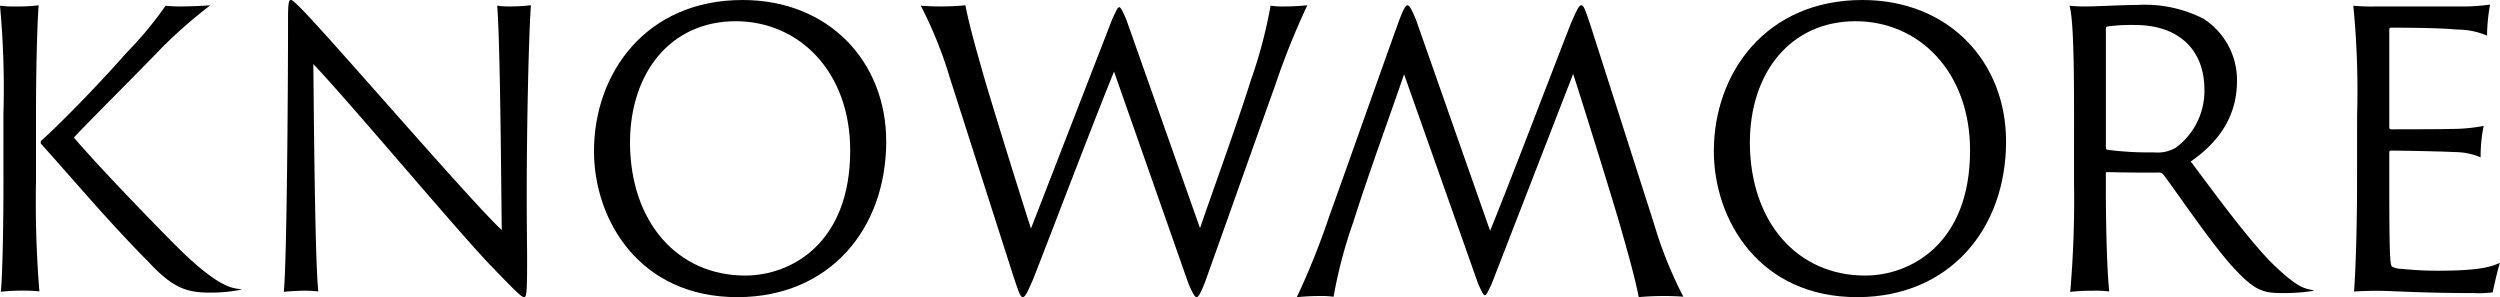
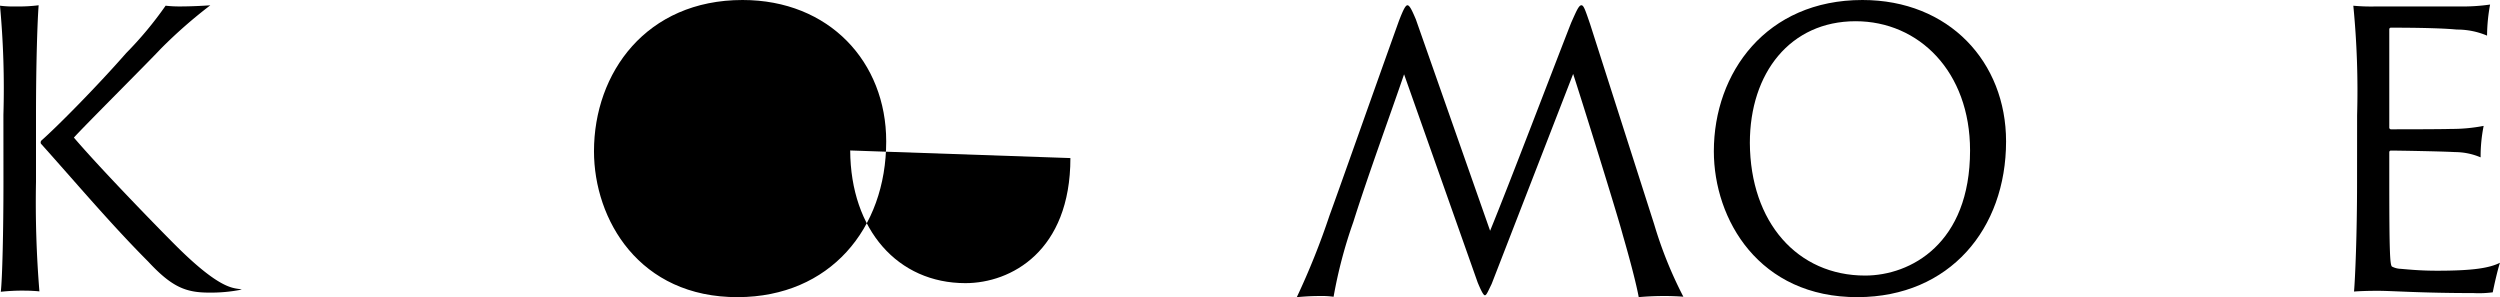
<svg xmlns="http://www.w3.org/2000/svg" width="237.427" height="28.221" viewBox="0 0 237.427 28.221">
  <g id="logo" transform="translate(-565.314 -332)">
    <path id="パス_1" data-name="パス 1" d="M10.638,10.907A85.347,85.347,0,0,0,10.314.541a9.893,9.893,0,0,0,1.512.072A15.227,15.227,0,0,0,13.985.5c-.108,1.331-.252,5.327-.252,10.438v6.336a103.773,103.773,0,0,0,.324,10.4c-.324-.036-.9-.072-1.4-.072a19.02,19.02,0,0,0-2.267.108c.144-1.223.252-5.759.252-10.438ZM14.2,13.643a.282.282,0,0,1,.036-.288c1.512-1.332,5.256-5.111,8.063-8.315a34.5,34.5,0,0,0,3.744-4.5A11.37,11.37,0,0,0,27.3.613c1.3,0,2.411-.072,2.987-.108a45.467,45.467,0,0,0-4.715,4.139C24.5,5.8,18.089,12.2,17.333,13.067c2.231,2.628,7.487,8.063,9.611,10.187,4.553,4.553,5.679,4.032,6.327,4.247a14.761,14.761,0,0,1-3.088.288c-2.195,0-3.527-.5-5.8-2.951C20.86,21.31,17.369,17.171,14.2,13.643" transform="translate(555 332)" />
-     <path id="パス_2" data-name="パス 2" d="M39.033,27.609c-.36,0-1.512.072-1.764.108.288-2.988.4-19.15.4-25.593C37.665.18,37.737,0,37.953,0c.144,0,.432.287,1.152,1.007,3.42,3.564,16.018,18.214,18.862,20.842-.073-5.831-.144-17.494-.433-21.309a8.4,8.4,0,0,0,1.4.071A17.759,17.759,0,0,0,60.738.5c-.18,2.159-.4,10.69-.4,18,0,3.06.036,4.715.036,6.336,0,3.1-.072,3.383-.288,3.383-.252,0-.9-.648-2.879-2.7-2.952-2.987-13.139-15.19-17.134-19.437.072,7.739.18,18.754.468,21.6a10.633,10.633,0,0,0-1.512-.072" transform="translate(555 332)" />
-     <path id="パス_3" data-name="パス 3" d="M66.725,14.362C66.725,6.911,71.693,0,80.835,0c8.244,0,13.643,5.9,13.643,13.426,0,8.315-5.363,14.759-14.074,14.794-9.395.036-13.679-7.379-13.679-13.858m24.333-.072C91.058,6.8,86.2,2.016,80.187,2.016,74,2.016,70.145,6.911,70.145,13.57c.036,7.559,4.535,12.6,10.942,12.6,4.32,0,9.971-3.023,9.971-11.878" transform="translate(555 332)" />
-     <path id="パス_4" data-name="パス 4" d="M99.7.612c.972,0,1.944-.072,2.3-.108.216,1.188.792,3.42,1.512,5.9.5,1.908,3.959,13,4.715,15.3l7.739-19.941c.4-.828.5-1.08.648-1.08s.4.54.684,1.224l6.983,19.761c1.188-3.491,3.456-9.682,4.824-14.038A44.534,44.534,0,0,0,130.981.54a8.044,8.044,0,0,0,1.332.072c.972,0,1.692-.072,2.16-.108a70.392,70.392,0,0,0-3.1,7.739c-.756,2.052-4.031,11.339-6.587,18.466-.432,1.115-.648,1.511-.828,1.511-.216,0-.468-.575-.792-1.331L116.115,6.8c-1.872,4.572-6.047,15.55-7.7,19.762-.5,1.115-.72,1.655-.972,1.655-.216,0-.36-.431-.828-1.8L100.529,7.415A38.994,38.994,0,0,0,97.758.54c.395.036,1.151.072,1.943.072" transform="translate(555 332)" />
+     <path id="パス_3" data-name="パス 3" d="M66.725,14.362C66.725,6.911,71.693,0,80.835,0c8.244,0,13.643,5.9,13.643,13.426,0,8.315-5.363,14.759-14.074,14.794-9.395.036-13.679-7.379-13.679-13.858m24.333-.072c.036,7.559,4.535,12.6,10.942,12.6,4.32,0,9.971-3.023,9.971-11.878" transform="translate(555 332)" />
    <path id="パス_5" data-name="パス 5" d="M168.245,28.113c-.972,0-1.944.072-2.3.108-.216-1.188-.792-3.42-1.512-5.9-.5-1.908-3.959-13-4.715-15.3l-7.739,19.941c-.4.828-.5,1.08-.648,1.08s-.4-.54-.684-1.224L143.66,7.056c-1.188,3.491-3.456,9.682-4.824,14.038a44.534,44.534,0,0,0-1.871,7.091,8.044,8.044,0,0,0-1.332-.072c-.972,0-1.692.072-2.16.108a70.4,70.4,0,0,0,3.1-7.739c.756-2.052,4.031-11.339,6.587-18.466C143.588.9,143.8.5,143.984.5c.216,0,.468.575.792,1.331l7.055,20.086c1.872-4.572,6.047-15.55,7.7-19.762.5-1.115.72-1.655.972-1.655.216,0,.36.431.828,1.8l6.083,19.006a38.993,38.993,0,0,0,2.771,6.875c-.4-.036-1.151-.072-1.943-.072" transform="translate(555 332)" />
    <path id="パス_6" data-name="パス 6" d="M173.079,14.362C173.079,6.911,178.047,0,187.189,0c8.244,0,13.643,5.9,13.643,13.426,0,8.315-5.363,14.759-14.074,14.794-9.395.036-13.679-7.379-13.679-13.858m24.333-.072c0-7.487-4.859-12.274-10.871-12.274-6.191,0-10.042,4.895-10.042,11.554.036,7.559,4.535,12.6,10.942,12.6,4.32,0,9.971-3.023,9.971-11.878" transform="translate(555 332)" />
-     <path id="パス_7" data-name="パス 7" d="M207.288,10.942c0-5.147-.073-9.215-.433-10.4a13.607,13.607,0,0,0,1.656.072c.72,0,3.492-.144,4.752-.144a12.3,12.3,0,0,1,6.3,1.3,6.921,6.921,0,0,1,3.2,5.9c0,3.131-1.476,5.651-4.392,7.667,2.3,3.06,4.932,6.695,7.415,9.359,3.117,3.117,3.628,2.627,4.312,2.915a18.016,18.016,0,0,1-3.34.216c-1.62,0-2.484-.468-3.959-2.015-1.98-1.98-5.328-6.948-6.984-9.179a.565.565,0,0,0-.467-.252c-.756.036-3.348,0-4.932-.036-.108,0-.108.072-.108.216v1.116c0,4.535.144,8.423.324,10.006a9.7,9.7,0,0,0-1.584-.072,17.661,17.661,0,0,0-2.123.108,101.961,101.961,0,0,0,.36-10.438Zm3.023,2.952c0,.216.036.288.108.324a29.847,29.847,0,0,0,4.428.252,3.473,3.473,0,0,0,2.088-.432,6.7,6.7,0,0,0,2.735-5.507c0-3.816-2.448-6.156-6.587-6.156a15.993,15.993,0,0,0-2.628.144c-.144.037-.144.108-.144.252Z" transform="translate(555 332)" />
    <path id="パス_8" data-name="パス 8" d="M234.171,10.943a83.093,83.093,0,0,0-.36-10.4,18.508,18.508,0,0,0,2.124.071h7.991A18.451,18.451,0,0,0,246.8.432a16.8,16.8,0,0,0-.288,2.952,7.248,7.248,0,0,0-2.879-.576c-1.08-.108-3.168-.18-6.263-.18a.151.151,0,0,0-.144.144V12.1a.164.164,0,0,0,.144.18c.467,0,4.715,0,5.723-.036a15.932,15.932,0,0,0,3.095-.288,14.773,14.773,0,0,0-.288,2.988,6.268,6.268,0,0,0-2.447-.5c-1.224-.072-5.435-.144-6.083-.144a.154.154,0,0,0-.144.144v2.591c0,7.091.071,8.1.252,8.279a1.926,1.926,0,0,0,.828.216c.827.072,1.907.18,3.455.18,3.42,0,4.968-.252,5.975-.756-.252.792-.54,2.088-.684,2.808a10.092,10.092,0,0,1-1.835.072c-5,0-7.7-.216-9.072-.216-1.043,0-1.871.036-2.267.072.108-1.26.288-5.327.288-10.4Z" transform="translate(555 332)" />
  </g>
</svg>